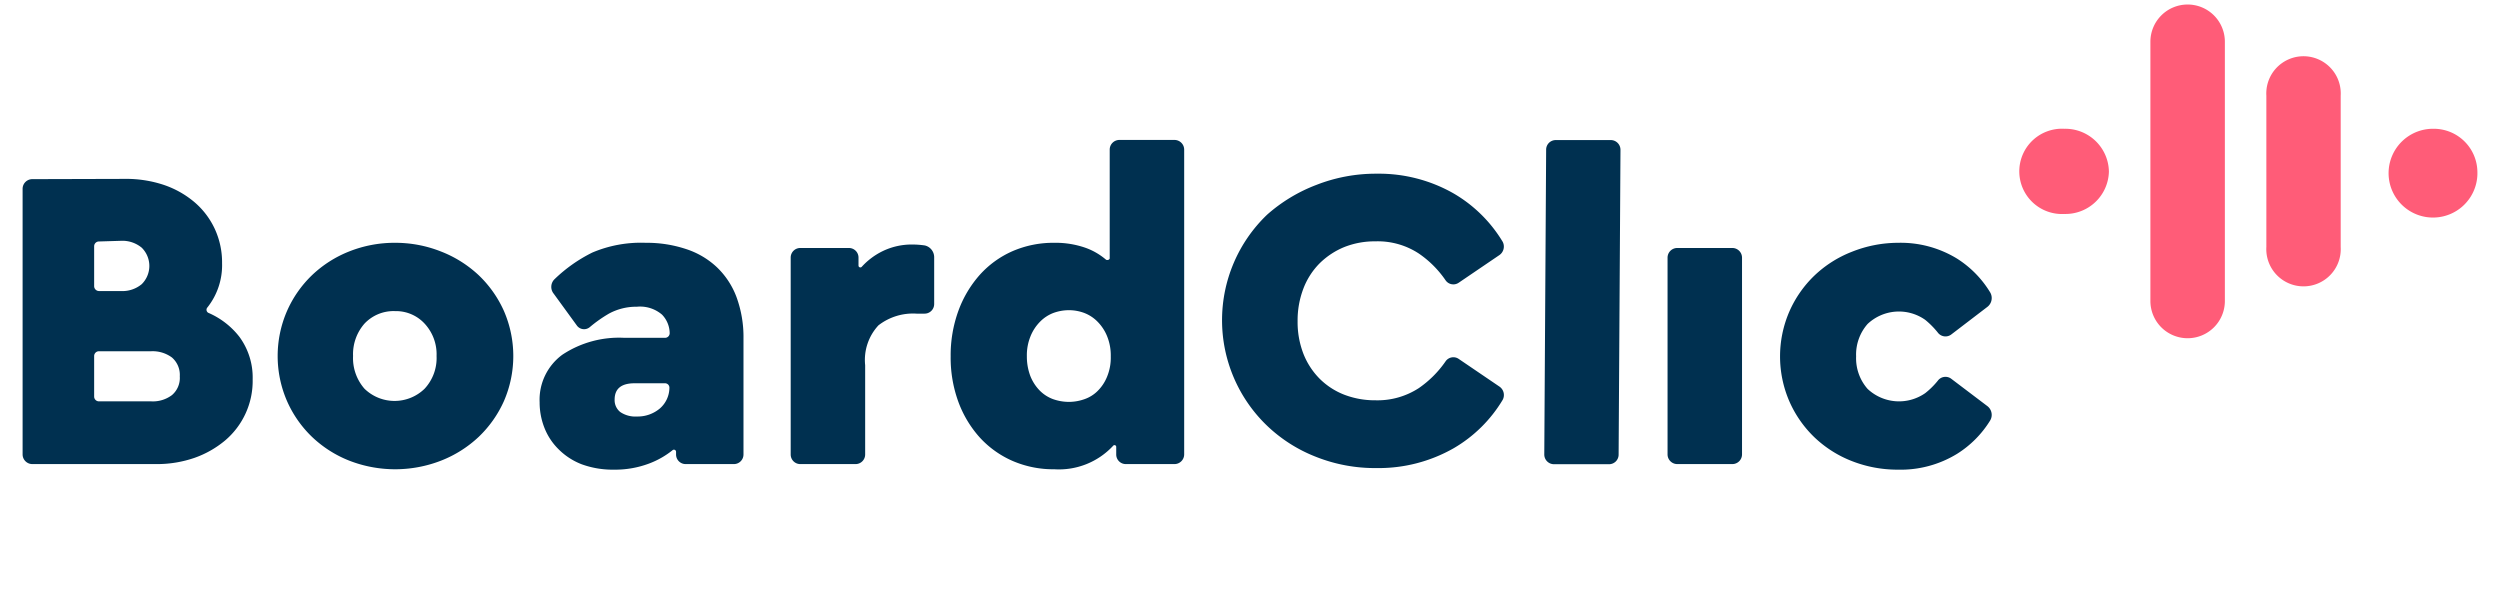
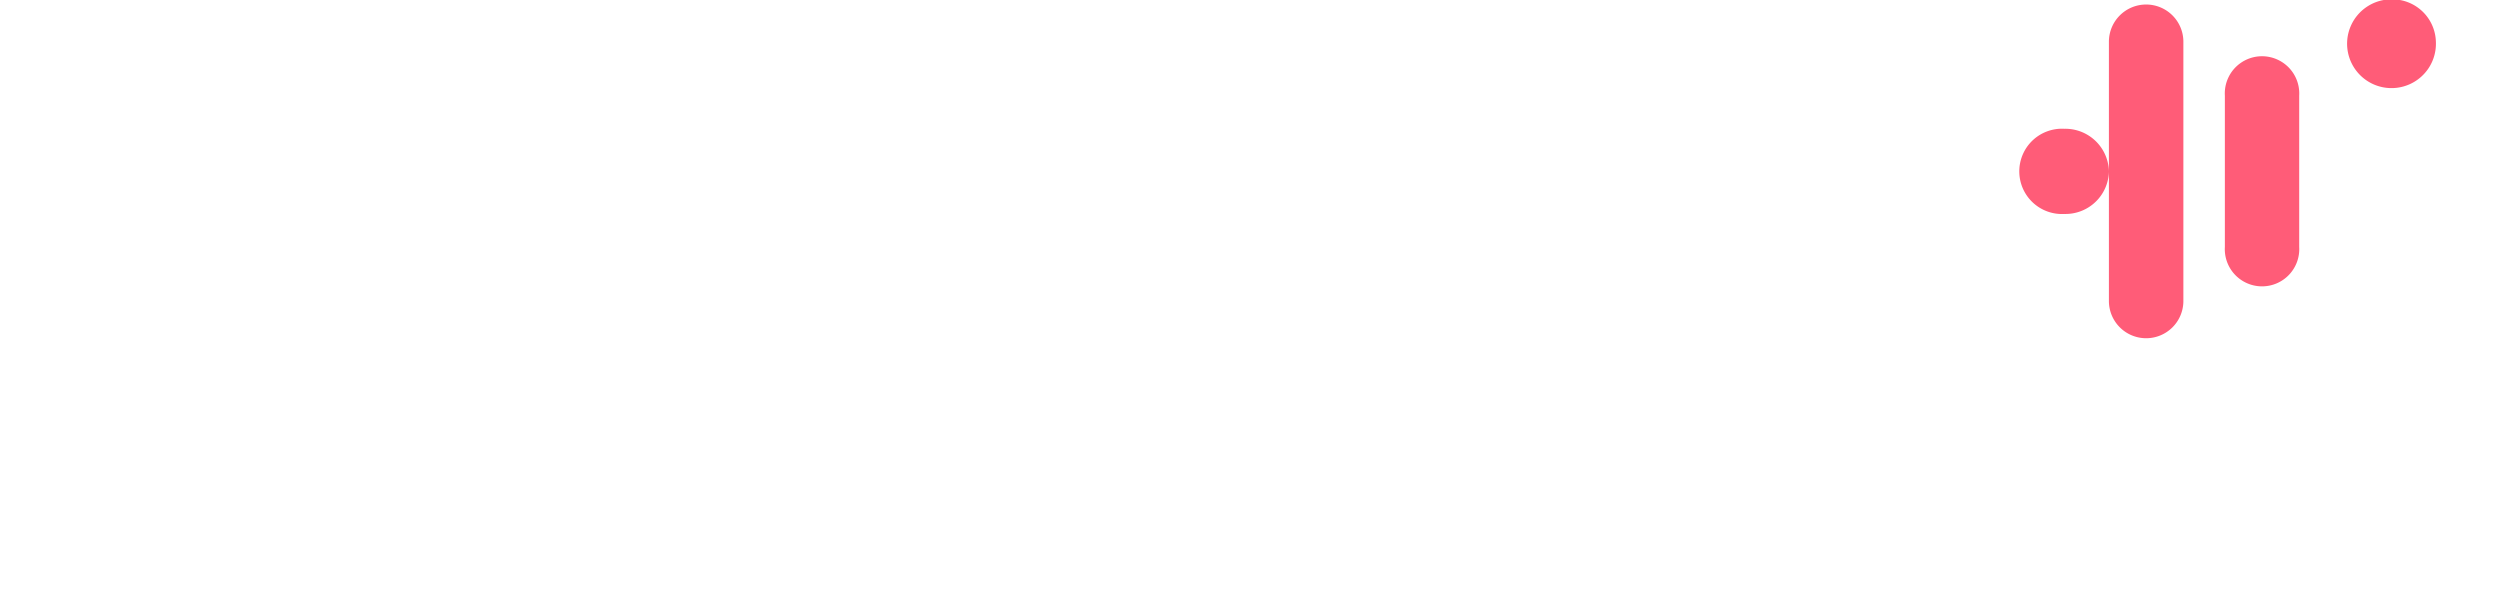
<svg xmlns="http://www.w3.org/2000/svg" width="503" height="123" fill="none" id="svg743983513_6753">
-   <path d="M424.312 34.52a8.726 8.726 0 0 1-2.713 6.12 8.739 8.739 0 0 1-6.25 2.41 8.597 8.597 0 0 1-6.38-2.334 8.58 8.58 0 0 1 2.949-14.296 8.597 8.597 0 0 1 3.431-.51 8.78 8.78 0 0 1 8.232 5.26 8.751 8.751 0 0 1 .731 3.35Zm8.348 26.044V8.396c0-1.986.789-3.89 2.194-5.294a7.495 7.495 0 0 1 10.595 0 7.484 7.484 0 0 1 2.194 5.294v52.168c0 1.986-.789 3.89-2.194 5.294a7.495 7.495 0 0 1-10.595 0 7.484 7.484 0 0 1-2.194-5.294Zm23.331-10.883V19.252a7.487 7.487 0 0 1 10.448-7.32 7.484 7.484 0 0 1 4.508 7.32v30.43a7.487 7.487 0 0 1-7.478 7.933 7.495 7.495 0 0 1-7.043-4.934 7.487 7.487 0 0 1-.435-3Zm42.46-15.16a8.926 8.926 0 0 1-5.313 8.486 8.94 8.94 0 0 1-9.858-1.774 8.924 8.924 0 0 1-2.017-9.806 8.936 8.936 0 0 1 8.359-5.517 8.78 8.78 0 0 1 6.184 2.493 8.766 8.766 0 0 1 2.645 6.117Z" fill="#FF5C78" />
-   <path d="M25.257 35.99a23.93 23.93 0 0 1 7.679 1.204 18.92 18.92 0 0 1 6.154 3.45 15.776 15.776 0 0 1 4.093 5.347 16.034 16.034 0 0 1 1.498 6.953 13.685 13.685 0 0 1-2.943 8.904.696.696 0 0 0 .188 1.096 15.838 15.838 0 0 1 6.233 4.813 13.818 13.818 0 0 1 2.676 8.583 15.688 15.688 0 0 1-5.565 12.3 19.88 19.88 0 0 1-6.127 3.476 23.05 23.05 0 0 1-7.706 1.257H6.501a1.954 1.954 0 0 1-1.953-1.925V37.97a1.951 1.951 0 0 1 1.953-1.926l18.756-.053Zm-5.351 12.595a.963.963 0 0 0-.963.963v8.021a.989.989 0 0 0 .963.99h4.415a6.076 6.076 0 0 0 4.2-1.39 5.16 5.16 0 0 0 0-7.327 6.076 6.076 0 0 0-4.2-1.39l-4.415.133Zm0 22.086a.963.963 0 0 0-.963.963v8.156a.962.962 0 0 0 .963.962H30.42a6.37 6.37 0 0 0 4.174-1.257 4.52 4.52 0 0 0 1.578-3.77 4.624 4.624 0 0 0-1.578-3.797 6.531 6.531 0 0 0-4.174-1.257H19.906Zm59.557-21.819a24.85 24.85 0 0 1 9.23 1.738 23.55 23.55 0 0 1 7.626 4.787 22.762 22.762 0 0 1 5.084 7.22 22.752 22.752 0 0 1 0 18.075 22.761 22.761 0 0 1-5.084 7.22 23.546 23.546 0 0 1-7.572 4.786 25.459 25.459 0 0 1-18.488 0 23.172 23.172 0 0 1-7.491-4.787 22.621 22.621 0 0 1-5.03-7.219 22.744 22.744 0 0 1 0-18.076 22.623 22.623 0 0 1 5.03-7.22 23.174 23.174 0 0 1 7.491-4.786 24.683 24.683 0 0 1 9.204-1.738Zm0 13.744a8.031 8.031 0 0 0-6.127 2.514 9.328 9.328 0 0 0-2.3 6.524 9.329 9.329 0 0 0 2.3 6.578 8.672 8.672 0 0 0 12.094 0 9.065 9.065 0 0 0 2.408-6.578 9.058 9.058 0 0 0-2.408-6.524 7.84 7.84 0 0 0-5.887-2.514h-.08Zm50.461-13.744a25.02 25.02 0 0 1 8.026 1.23c2.31.732 4.43 1.965 6.208 3.61a16.056 16.056 0 0 1 4.013 6.043 23.367 23.367 0 0 1 1.418 8.423v23.29a1.926 1.926 0 0 1-1.926 1.925h-9.713a1.926 1.926 0 0 1-1.926-1.925v-.535a.43.43 0 0 0-.5-.432.425.425 0 0 0-.222.111 17.195 17.195 0 0 1-4.709 2.674 19.436 19.436 0 0 1-7.091 1.23 18.204 18.204 0 0 1-6.501-1.096 13.38 13.38 0 0 1-4.629-3.022 12.43 12.43 0 0 1-2.836-4.305 13.918 13.918 0 0 1-.963-5.134 11.224 11.224 0 0 1 4.575-9.572 20.638 20.638 0 0 1 12.495-3.396h8.134a.932.932 0 0 0 .689-.274.938.938 0 0 0 .274-.689 5.48 5.48 0 0 0-1.525-3.69 6.781 6.781 0 0 0-5.084-1.604 11.506 11.506 0 0 0-5.618 1.39 26.988 26.988 0 0 0-3.8 2.674 1.796 1.796 0 0 1-2.125.199 1.78 1.78 0 0 1-.55-.52l-4.629-6.363a2.163 2.163 0 0 1 .187-2.942 30.136 30.136 0 0 1 7.599-5.348 25.11 25.11 0 0 1 10.729-1.952Zm-1.82 34.948a6.904 6.904 0 0 0 4.709-1.657 5.582 5.582 0 0 0 1.873-4.118.881.881 0 0 0-.936-.91h-6.074c-2.675 0-4.013 1.097-4.013 3.29a3.046 3.046 0 0 0 1.124 2.486c.975.66 2.142.98 3.317.91Zm55.598-34.6c.797.007 1.593.07 2.381.187a2.432 2.432 0 0 1 1.873 2.433v9.36a1.926 1.926 0 0 1-1.926 1.924h-1.632a11.347 11.347 0 0 0-7.652 2.353 10.23 10.23 0 0 0-2.676 8.022v17.969a1.926 1.926 0 0 1-1.926 1.925h-11.131a1.926 1.926 0 0 1-1.926-1.925V51.82a1.926 1.926 0 0 1 1.926-1.925h9.793a1.926 1.926 0 0 1 1.926 1.925v1.658a.377.377 0 0 0 .462.318.371.371 0 0 0 .18-.104 13.895 13.895 0 0 1 4.201-3.155 13.384 13.384 0 0 1 6.127-1.337Zm54.554 42.248a1.953 1.953 0 0 1-1.953 1.925h-9.793a1.926 1.926 0 0 1-1.926-1.925v-1.551a.348.348 0 0 0-.615-.214 14.853 14.853 0 0 1-11.826 4.733 20.638 20.638 0 0 1-8.428-1.685 19.509 19.509 0 0 1-6.582-4.706 22.08 22.08 0 0 1-4.307-7.166 25.822 25.822 0 0 1-1.552-9.145 26.18 26.18 0 0 1 1.552-9.171 22.46 22.46 0 0 1 4.307-7.246 19.264 19.264 0 0 1 6.582-4.76 20.638 20.638 0 0 1 8.428-1.685 18.18 18.18 0 0 1 6.368 1.043 13.146 13.146 0 0 1 3.986 2.326c.294.241.776 0 .776-.24v-21.9a1.95 1.95 0 0 1 1.953-1.925h11.077a1.953 1.953 0 0 1 1.953 1.925v61.367Zm-23.143-29.039a9.185 9.185 0 0 0-3.184.562 7.519 7.519 0 0 0-2.676 1.764 8.893 8.893 0 0 0-1.899 2.888 10.023 10.023 0 0 0-.749 4.011 11.045 11.045 0 0 0 .695 4.011 8.829 8.829 0 0 0 1.873 2.915 7.33 7.33 0 0 0 2.676 1.738 9.578 9.578 0 0 0 3.237.561 9.425 9.425 0 0 0 3.077-.535 6.925 6.925 0 0 0 2.675-1.657 8.493 8.493 0 0 0 1.9-2.862 10.06 10.06 0 0 0 .749-4.09 10.238 10.238 0 0 0-.749-4.092 8.896 8.896 0 0 0-1.9-2.888 7.515 7.515 0 0 0-2.675-1.764 8.807 8.807 0 0 0-3.05-.562Zm61.858-27.46a30.325 30.325 0 0 1 15.518 3.983 27.897 27.897 0 0 1 9.846 9.706 2.083 2.083 0 0 1-.642 2.674l-8.187 5.562a1.902 1.902 0 0 1-2.676-.508 20.606 20.606 0 0 0-5.351-5.348 15.04 15.04 0 0 0-8.749-2.46 16.603 16.603 0 0 0-6.261 1.15 15.326 15.326 0 0 0-4.949 3.262 14.562 14.562 0 0 0-3.264 5.054 17.933 17.933 0 0 0-1.178 6.605 17.66 17.66 0 0 0 1.178 6.577 14.86 14.86 0 0 0 3.264 5 14.394 14.394 0 0 0 4.949 3.21 17.134 17.134 0 0 0 6.261 1.122 15.23 15.23 0 0 0 8.749-2.46 21.055 21.055 0 0 0 5.351-5.348 1.893 1.893 0 0 1 1.231-.818 1.901 1.901 0 0 1 1.445.31l8.187 5.562a2.057 2.057 0 0 1 .642 2.674 27.74 27.74 0 0 1-9.819 9.706 30.463 30.463 0 0 1-15.599 4.011 32.119 32.119 0 0 1-12.173-2.273 29.935 29.935 0 0 1-9.819-6.257 29.411 29.411 0 0 1-9.049-21.217 29.396 29.396 0 0 1 9.049-21.218 32.1 32.1 0 0 1 9.953-6.016 32.763 32.763 0 0 1 12.093-2.246Zm48.695 56.526a1.926 1.926 0 0 1-1.927 1.925h-11.103a1.954 1.954 0 0 1-1.927-1.952l.375-61.34a1.921 1.921 0 0 1 .564-1.361 1.937 1.937 0 0 1 1.362-.564h11.104a1.955 1.955 0 0 1 1.926 1.952l-.374 61.34Zm24.829-.027a1.95 1.95 0 0 1-1.953 1.925h-11.077a1.954 1.954 0 0 1-1.953-1.925V51.82a1.953 1.953 0 0 1 1.953-1.925h11.077a1.952 1.952 0 0 1 1.953 1.925v39.628Zm31.384-42.596a21.707 21.707 0 0 1 11.879 3.182 20.735 20.735 0 0 1 6.662 6.792 2.242 2.242 0 0 1-.589 2.941l-7.277 5.562a1.928 1.928 0 0 1-2.676-.428 17.32 17.32 0 0 0-2.515-2.54 9.18 9.18 0 0 0-11.611.829 9.327 9.327 0 0 0-2.301 6.524 9.327 9.327 0 0 0 2.301 6.525 9.23 9.23 0 0 0 11.611.855 15.762 15.762 0 0 0 2.515-2.486 1.928 1.928 0 0 1 2.676-.428l7.277 5.508a2.215 2.215 0 0 1 .589 2.915 20.736 20.736 0 0 1-6.662 6.711 21.707 21.707 0 0 1-11.879 3.182 25.162 25.162 0 0 1-9.311-1.738 22.994 22.994 0 0 1-7.518-4.786 22.597 22.597 0 0 1-5.03-7.22 22.735 22.735 0 0 1 0-18.075 22.596 22.596 0 0 1 5.03-7.22 22.993 22.993 0 0 1 7.518-4.786 25.164 25.164 0 0 1 9.311-1.819Z" fill="#003050" />
+   <path d="M424.312 34.52a8.726 8.726 0 0 1-2.713 6.12 8.739 8.739 0 0 1-6.25 2.41 8.597 8.597 0 0 1-6.38-2.334 8.58 8.58 0 0 1 2.949-14.296 8.597 8.597 0 0 1 3.431-.51 8.78 8.78 0 0 1 8.232 5.26 8.751 8.751 0 0 1 .731 3.35ZV8.396c0-1.986.789-3.89 2.194-5.294a7.495 7.495 0 0 1 10.595 0 7.484 7.484 0 0 1 2.194 5.294v52.168c0 1.986-.789 3.89-2.194 5.294a7.495 7.495 0 0 1-10.595 0 7.484 7.484 0 0 1-2.194-5.294Zm23.331-10.883V19.252a7.487 7.487 0 0 1 10.448-7.32 7.484 7.484 0 0 1 4.508 7.32v30.43a7.487 7.487 0 0 1-7.478 7.933 7.495 7.495 0 0 1-7.043-4.934 7.487 7.487 0 0 1-.435-3Zm42.46-15.16a8.926 8.926 0 0 1-5.313 8.486 8.94 8.94 0 0 1-9.858-1.774 8.924 8.924 0 0 1-2.017-9.806 8.936 8.936 0 0 1 8.359-5.517 8.78 8.78 0 0 1 6.184 2.493 8.766 8.766 0 0 1 2.645 6.117Z" fill="#FF5C78" />
</svg>